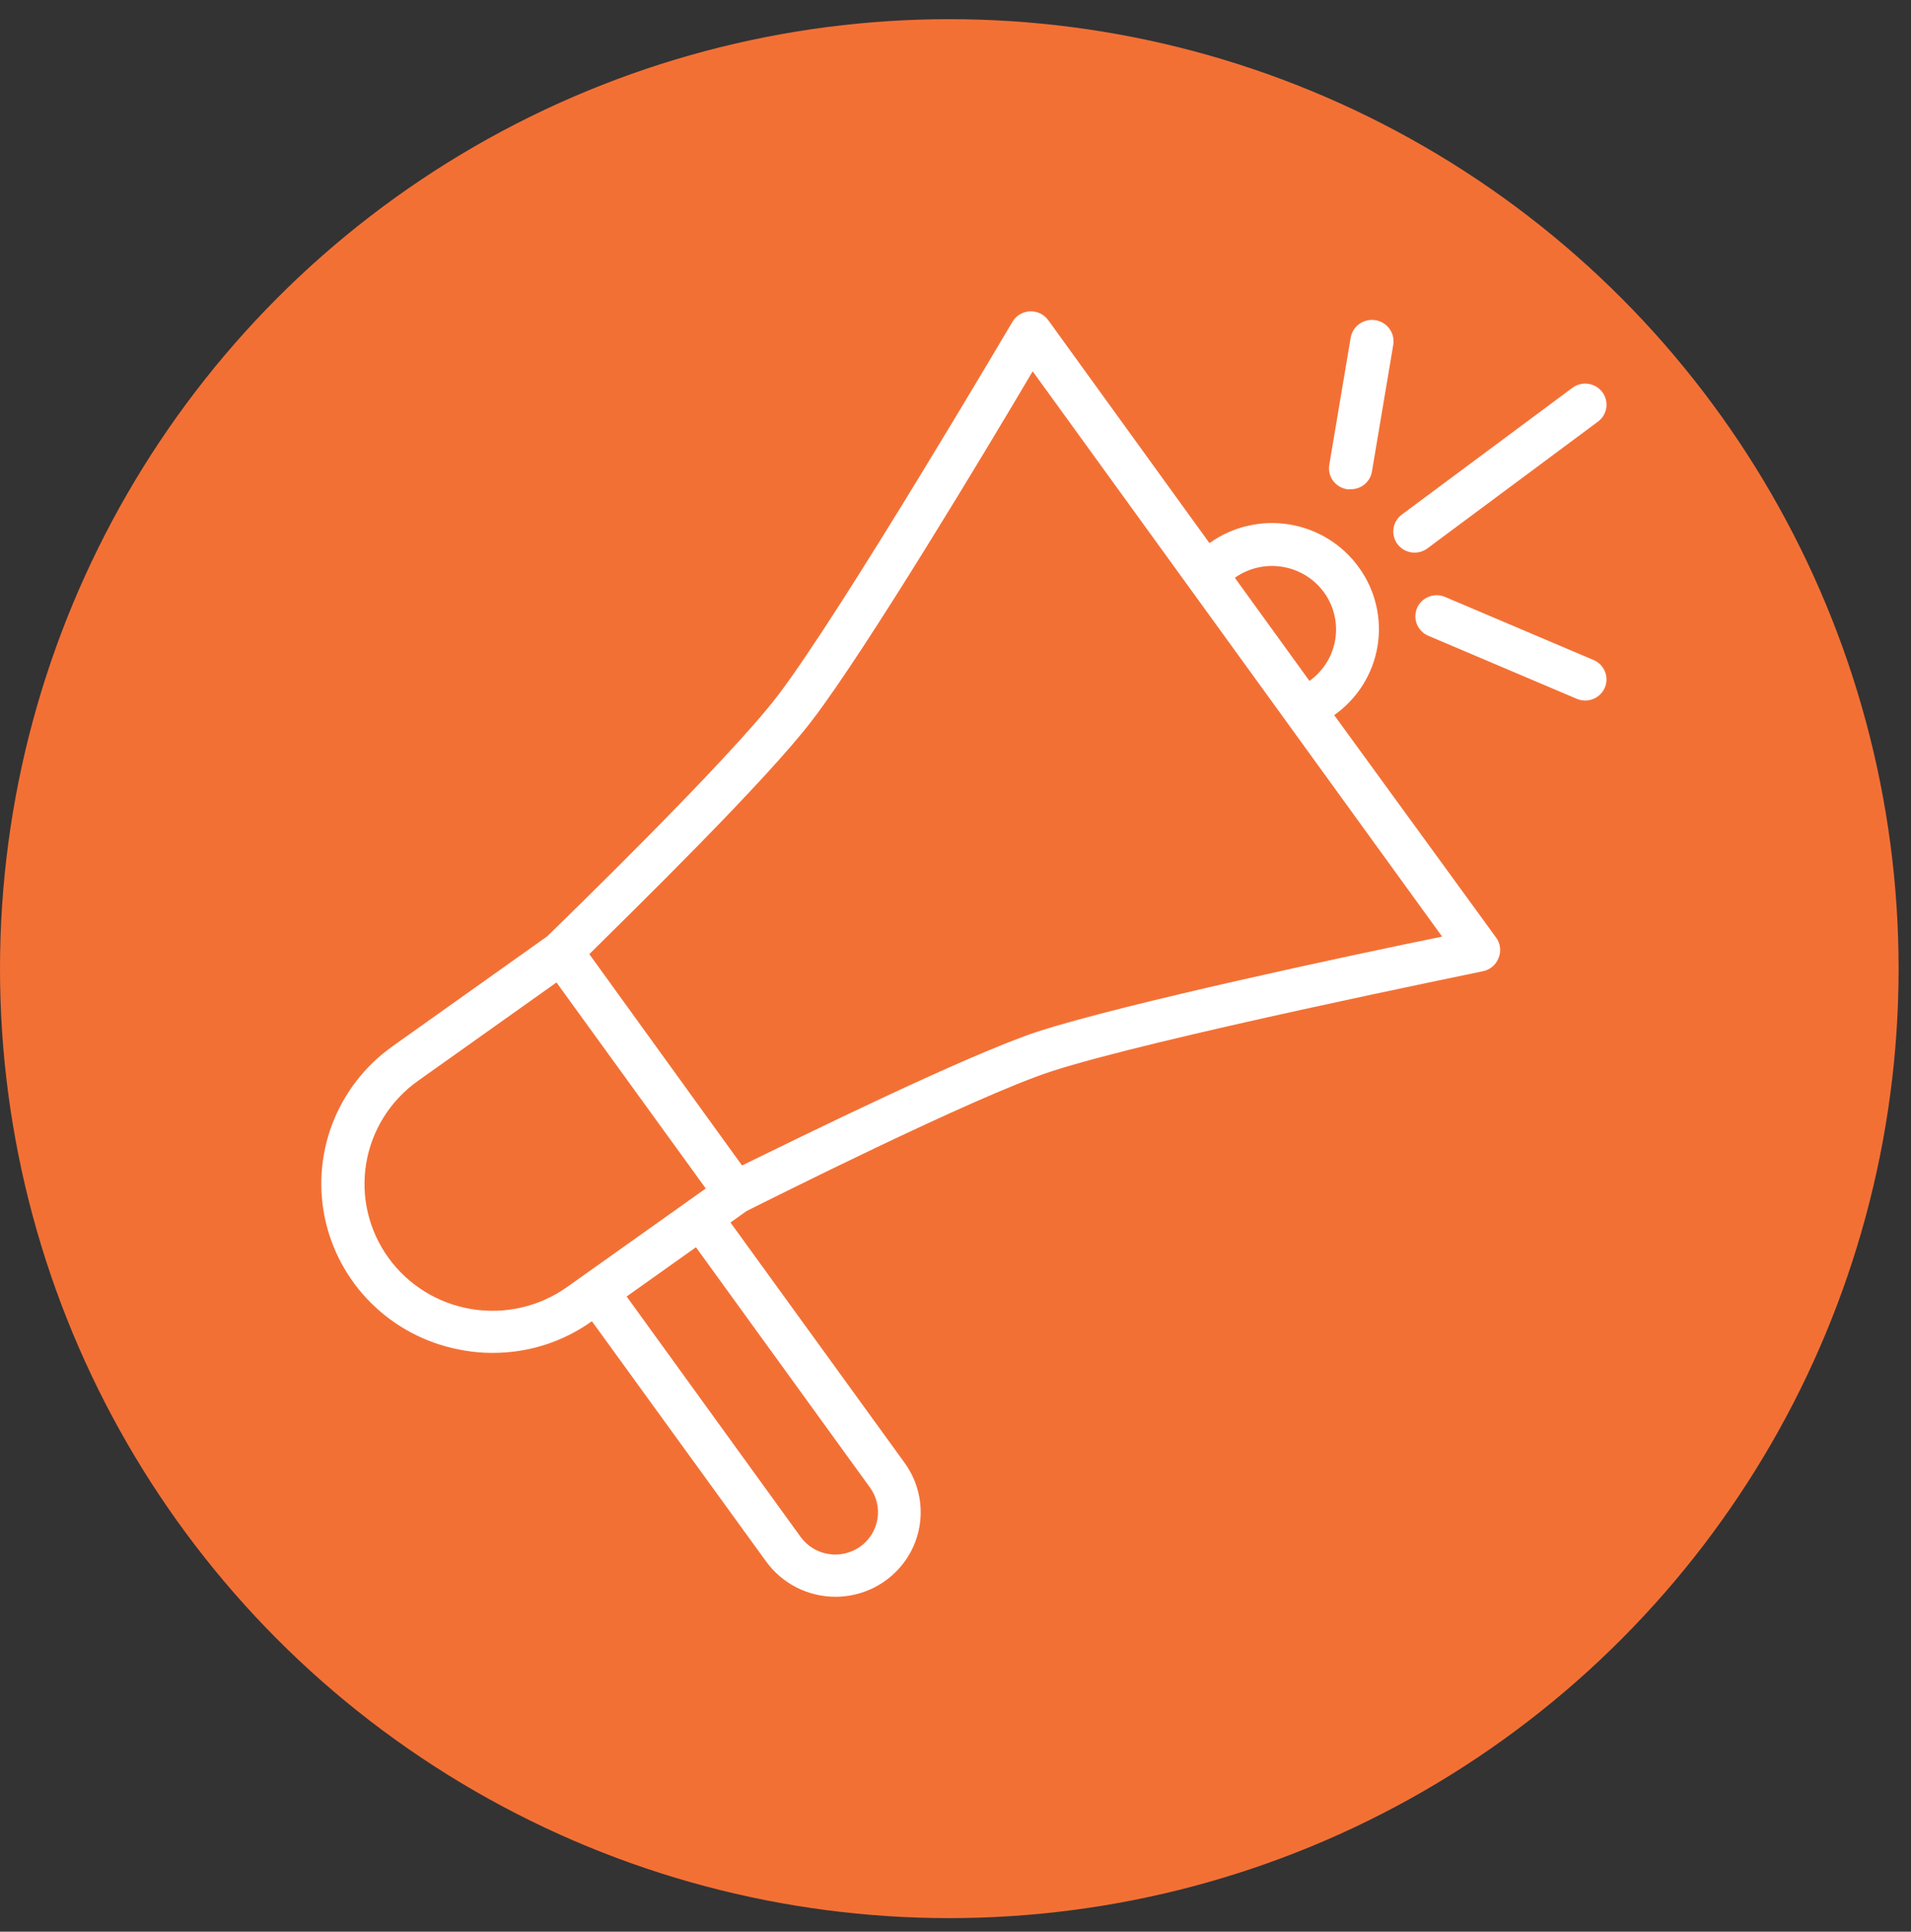
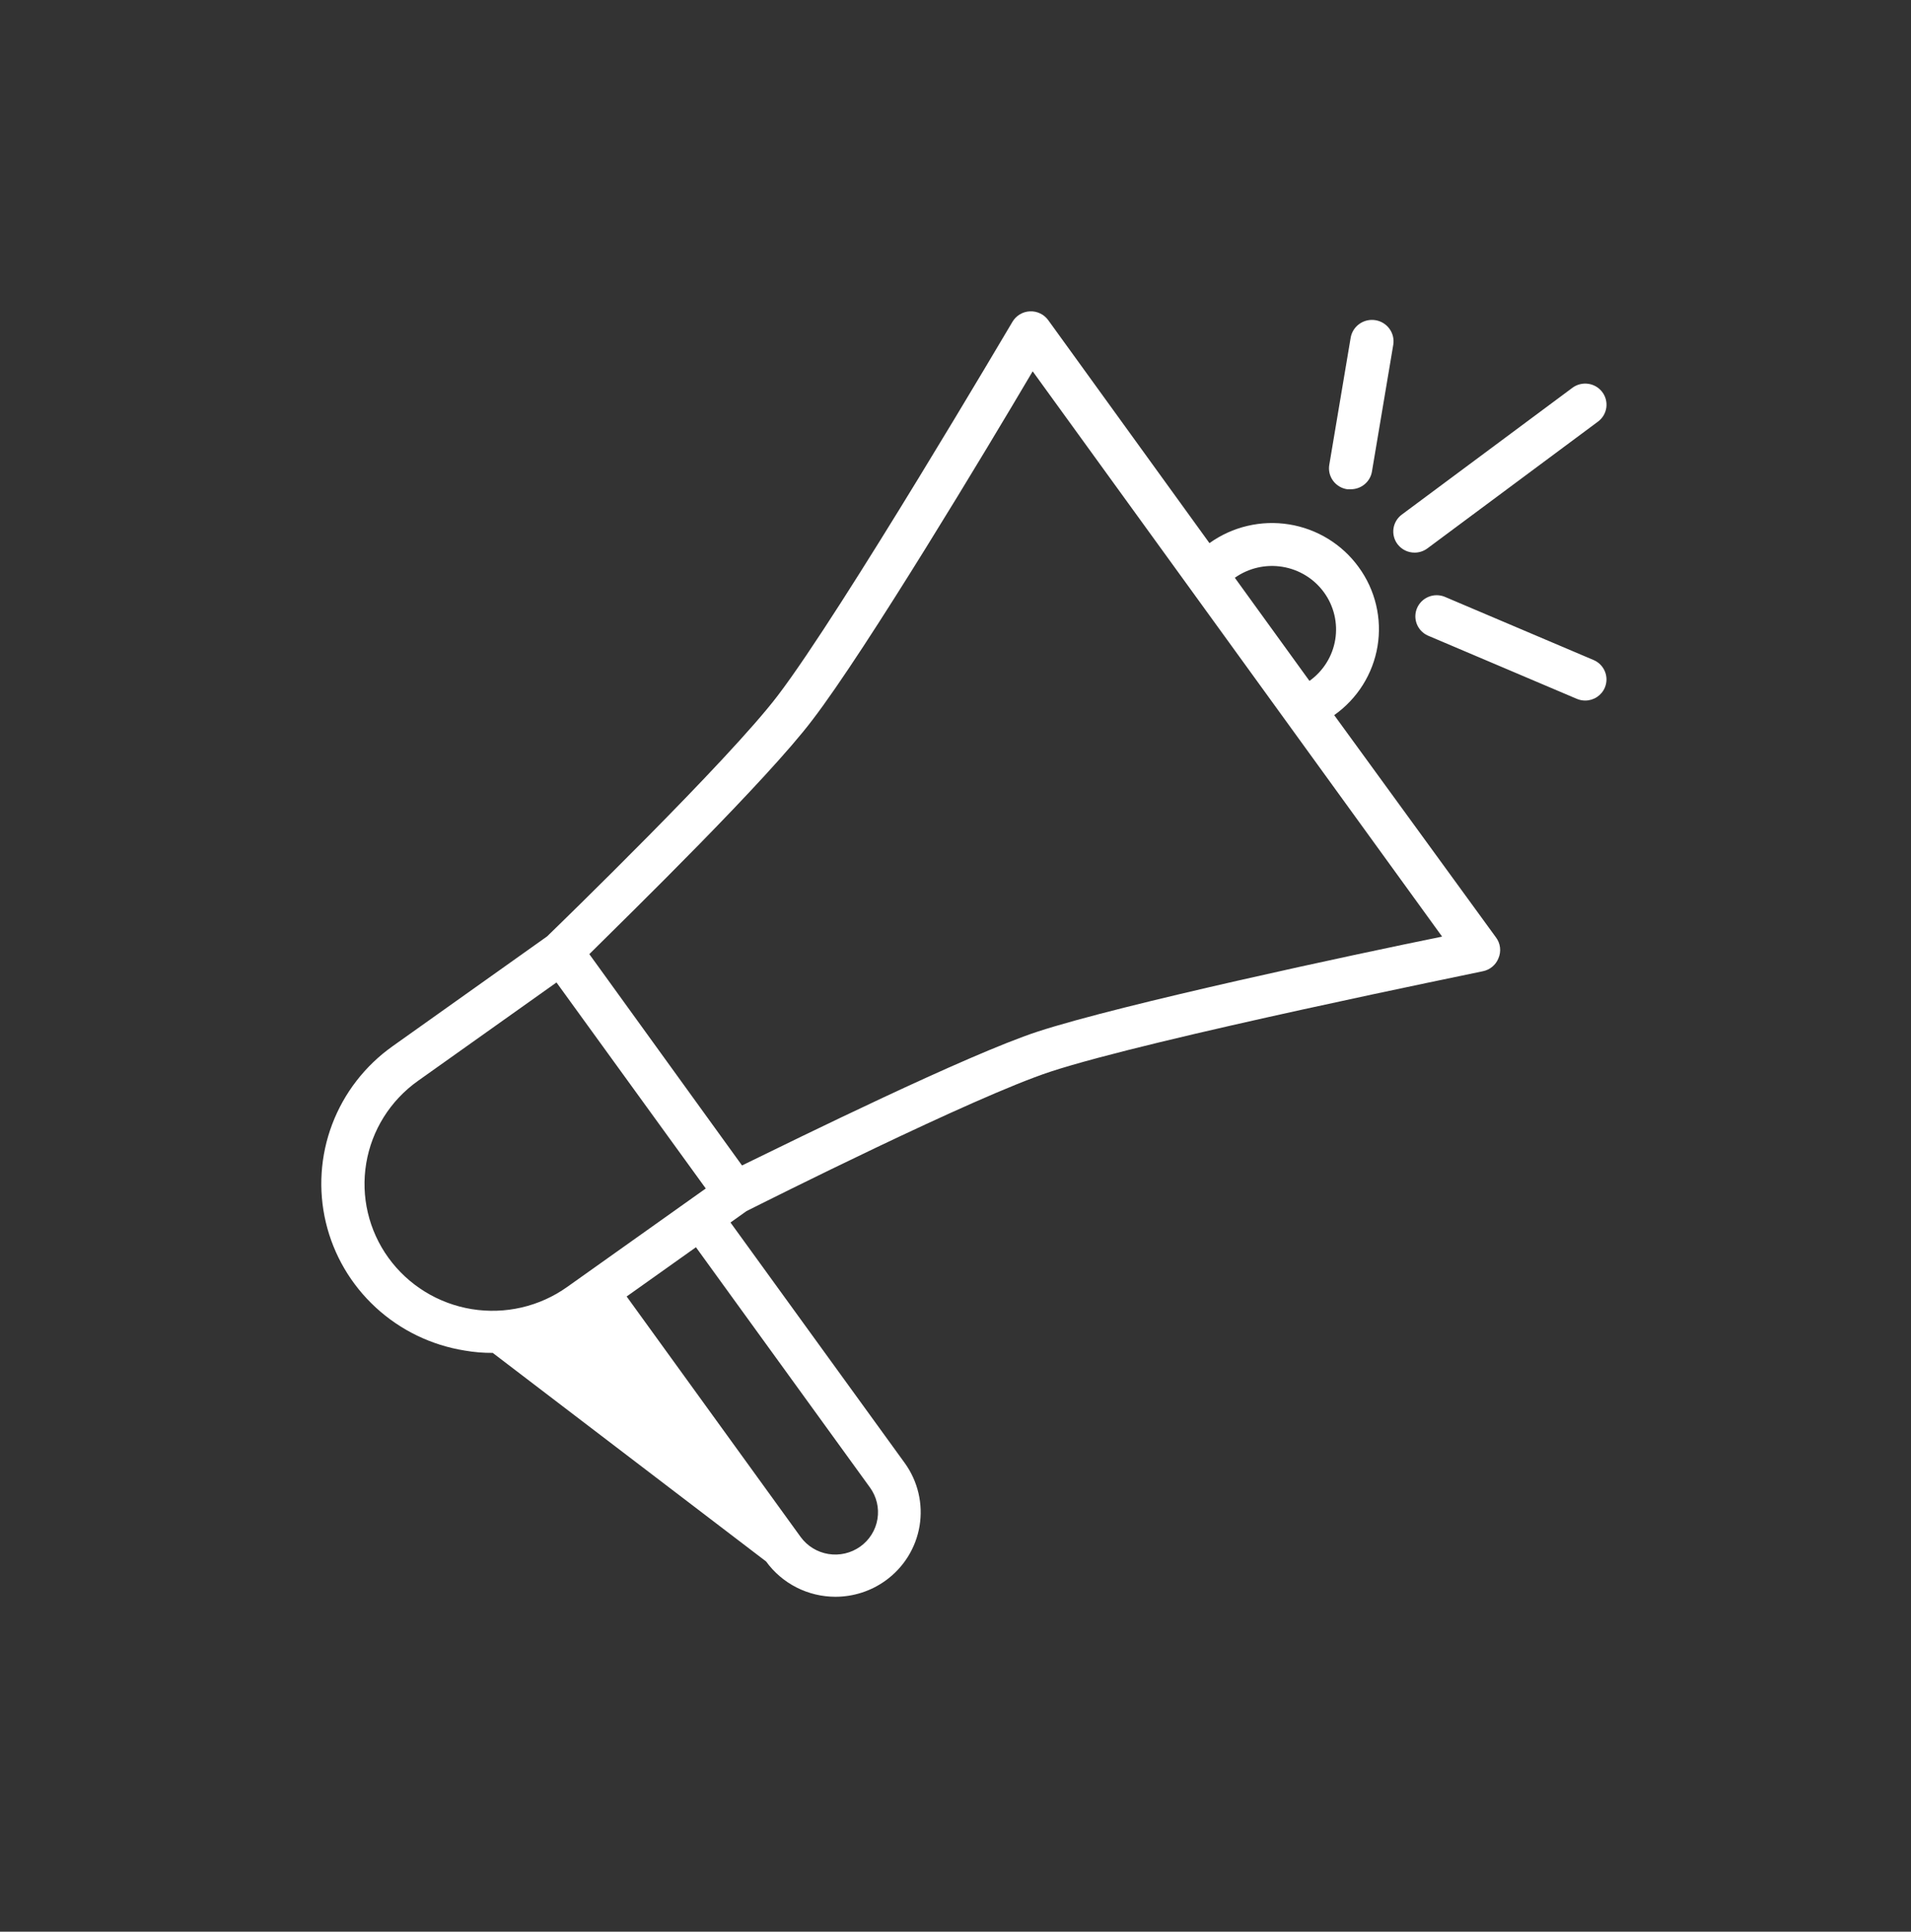
<svg xmlns="http://www.w3.org/2000/svg" width="94" height="95" viewBox="0 0 94 95" fill="none">
  <rect x="0" y="0" width="94" height="95" fill="#333333" stroke="none" />
-   <circle cx="46.695" cy="47.638" r="46.695" fill="#F37035" />
-   <path d="M65.628 35.17C66.191 34.773 66.669 34.268 67.035 33.687C67.401 33.105 67.647 32.458 67.759 31.782C67.871 31.105 67.847 30.414 67.688 29.747C67.53 29.08 67.24 28.451 66.834 27.895C66.432 27.338 65.923 26.865 65.335 26.504C64.748 26.143 64.094 25.9 63.412 25.79C62.729 25.68 62.032 25.704 61.359 25.863C60.686 26.02 60.052 26.309 59.492 26.711L51.562 15.746C51.46 15.605 51.324 15.491 51.166 15.415C51.008 15.339 50.833 15.303 50.658 15.312C50.482 15.32 50.312 15.371 50.162 15.462C50.012 15.553 49.887 15.679 49.8 15.829C49.716 15.964 41.408 30.078 38.261 34.204C35.828 37.405 27.499 45.48 26.912 46.051L19.307 51.456C17.956 52.415 16.923 53.751 16.339 55.293C15.755 56.835 15.647 58.515 16.028 60.118C16.409 61.721 17.262 63.176 18.479 64.298C19.696 65.421 21.221 66.159 22.863 66.421C23.316 66.5 23.776 66.538 24.237 66.535C25.988 66.539 27.695 65.993 29.114 64.977L37.684 76.793C38.072 77.33 38.584 77.767 39.177 78.069C39.77 78.371 40.427 78.528 41.093 78.529C41.97 78.528 42.825 78.256 43.537 77.749C44.441 77.107 45.051 76.135 45.232 75.048C45.413 73.96 45.15 72.846 44.502 71.95L35.932 60.123L36.719 59.562C37.632 59.105 47.88 53.95 51.677 52.703C56.618 51.081 72.782 47.808 72.939 47.766C73.11 47.732 73.269 47.656 73.403 47.545C73.537 47.435 73.641 47.293 73.705 47.132C73.779 46.964 73.806 46.778 73.784 46.596C73.762 46.413 73.691 46.24 73.579 46.093L65.628 35.17ZM60.74 28.415C61.418 27.935 62.26 27.741 63.082 27.876C63.904 28.01 64.638 28.462 65.125 29.132C65.367 29.464 65.54 29.841 65.635 30.239C65.73 30.638 65.745 31.051 65.679 31.456C65.613 31.86 65.467 32.248 65.249 32.596C65.032 32.945 64.747 33.247 64.411 33.487L60.74 28.415ZM19.107 61.859C18.136 60.515 17.742 58.844 18.014 57.212C18.285 55.581 19.199 54.124 20.555 53.16L27.373 48.317L34.716 58.45L27.898 63.293C27.226 63.771 26.465 64.114 25.659 64.301C24.854 64.487 24.019 64.515 23.202 64.382C22.386 64.249 21.604 63.957 20.901 63.524C20.199 63.091 19.589 62.525 19.107 61.859ZM42.793 73.156C43.118 73.604 43.251 74.161 43.161 74.706C43.072 75.251 42.767 75.738 42.315 76.06C41.863 76.383 41.3 76.514 40.751 76.426C40.201 76.337 39.709 76.035 39.383 75.588L30.824 63.761L34.233 61.339L42.793 73.156ZM51.027 50.739C47.555 51.882 39.163 56.018 36.499 57.317L28.988 46.924C31.086 44.846 37.737 38.35 39.96 35.409C42.593 31.98 48.604 21.982 50.796 18.261L70.936 46.062C66.688 46.924 55.202 49.377 51.027 50.739ZM68.743 26.763C68.576 26.542 68.505 26.265 68.544 25.992C68.584 25.719 68.731 25.473 68.953 25.308L77.345 19.072C77.567 18.907 77.847 18.836 78.123 18.875C78.259 18.894 78.39 18.94 78.509 19.009C78.627 19.079 78.731 19.171 78.813 19.28C78.896 19.389 78.956 19.513 78.99 19.645C79.024 19.778 79.032 19.915 79.013 20.05C78.993 20.186 78.947 20.315 78.877 20.433C78.806 20.55 78.714 20.653 78.603 20.735L70.212 26.97C70.03 27.105 69.809 27.178 69.583 27.178C69.42 27.178 69.259 27.141 69.114 27.069C68.968 26.996 68.841 26.892 68.743 26.763ZM65.387 22.855L66.436 16.619C66.48 16.344 66.633 16.097 66.862 15.933C67.09 15.769 67.374 15.702 67.653 15.746C67.931 15.79 68.18 15.942 68.345 16.168C68.51 16.394 68.578 16.676 68.534 16.952L67.485 23.188C67.445 23.433 67.317 23.657 67.124 23.817C66.931 23.977 66.687 24.064 66.436 24.061H66.268C66.129 24.04 65.996 23.993 65.877 23.921C65.757 23.849 65.653 23.754 65.571 23.642C65.489 23.529 65.43 23.402 65.398 23.267C65.367 23.132 65.363 22.992 65.387 22.855ZM78.939 33.819C78.859 34.007 78.725 34.167 78.553 34.28C78.381 34.393 78.18 34.453 77.974 34.453C77.834 34.453 77.694 34.425 77.565 34.37L70.222 31.252C69.977 31.138 69.786 30.934 69.689 30.683C69.592 30.432 69.597 30.154 69.703 29.906C69.809 29.659 70.007 29.462 70.257 29.356C70.506 29.25 70.787 29.245 71.041 29.34L78.383 32.458C78.639 32.565 78.841 32.769 78.945 33.025C79.05 33.28 79.047 33.566 78.939 33.819Z" fill="white" />
+   <path d="M65.628 35.17C66.191 34.773 66.669 34.268 67.035 33.687C67.401 33.105 67.647 32.458 67.759 31.782C67.871 31.105 67.847 30.414 67.688 29.747C67.53 29.08 67.24 28.451 66.834 27.895C66.432 27.338 65.923 26.865 65.335 26.504C64.748 26.143 64.094 25.9 63.412 25.79C62.729 25.68 62.032 25.704 61.359 25.863C60.686 26.02 60.052 26.309 59.492 26.711L51.562 15.746C51.46 15.605 51.324 15.491 51.166 15.415C51.008 15.339 50.833 15.303 50.658 15.312C50.482 15.32 50.312 15.371 50.162 15.462C50.012 15.553 49.887 15.679 49.8 15.829C49.716 15.964 41.408 30.078 38.261 34.204C35.828 37.405 27.499 45.48 26.912 46.051L19.307 51.456C17.956 52.415 16.923 53.751 16.339 55.293C15.755 56.835 15.647 58.515 16.028 60.118C16.409 61.721 17.262 63.176 18.479 64.298C19.696 65.421 21.221 66.159 22.863 66.421C23.316 66.5 23.776 66.538 24.237 66.535L37.684 76.793C38.072 77.33 38.584 77.767 39.177 78.069C39.77 78.371 40.427 78.528 41.093 78.529C41.97 78.528 42.825 78.256 43.537 77.749C44.441 77.107 45.051 76.135 45.232 75.048C45.413 73.96 45.15 72.846 44.502 71.95L35.932 60.123L36.719 59.562C37.632 59.105 47.88 53.95 51.677 52.703C56.618 51.081 72.782 47.808 72.939 47.766C73.11 47.732 73.269 47.656 73.403 47.545C73.537 47.435 73.641 47.293 73.705 47.132C73.779 46.964 73.806 46.778 73.784 46.596C73.762 46.413 73.691 46.24 73.579 46.093L65.628 35.17ZM60.74 28.415C61.418 27.935 62.26 27.741 63.082 27.876C63.904 28.01 64.638 28.462 65.125 29.132C65.367 29.464 65.54 29.841 65.635 30.239C65.73 30.638 65.745 31.051 65.679 31.456C65.613 31.86 65.467 32.248 65.249 32.596C65.032 32.945 64.747 33.247 64.411 33.487L60.74 28.415ZM19.107 61.859C18.136 60.515 17.742 58.844 18.014 57.212C18.285 55.581 19.199 54.124 20.555 53.16L27.373 48.317L34.716 58.45L27.898 63.293C27.226 63.771 26.465 64.114 25.659 64.301C24.854 64.487 24.019 64.515 23.202 64.382C22.386 64.249 21.604 63.957 20.901 63.524C20.199 63.091 19.589 62.525 19.107 61.859ZM42.793 73.156C43.118 73.604 43.251 74.161 43.161 74.706C43.072 75.251 42.767 75.738 42.315 76.06C41.863 76.383 41.3 76.514 40.751 76.426C40.201 76.337 39.709 76.035 39.383 75.588L30.824 63.761L34.233 61.339L42.793 73.156ZM51.027 50.739C47.555 51.882 39.163 56.018 36.499 57.317L28.988 46.924C31.086 44.846 37.737 38.35 39.96 35.409C42.593 31.98 48.604 21.982 50.796 18.261L70.936 46.062C66.688 46.924 55.202 49.377 51.027 50.739ZM68.743 26.763C68.576 26.542 68.505 26.265 68.544 25.992C68.584 25.719 68.731 25.473 68.953 25.308L77.345 19.072C77.567 18.907 77.847 18.836 78.123 18.875C78.259 18.894 78.39 18.94 78.509 19.009C78.627 19.079 78.731 19.171 78.813 19.28C78.896 19.389 78.956 19.513 78.99 19.645C79.024 19.778 79.032 19.915 79.013 20.05C78.993 20.186 78.947 20.315 78.877 20.433C78.806 20.55 78.714 20.653 78.603 20.735L70.212 26.97C70.03 27.105 69.809 27.178 69.583 27.178C69.42 27.178 69.259 27.141 69.114 27.069C68.968 26.996 68.841 26.892 68.743 26.763ZM65.387 22.855L66.436 16.619C66.48 16.344 66.633 16.097 66.862 15.933C67.09 15.769 67.374 15.702 67.653 15.746C67.931 15.79 68.18 15.942 68.345 16.168C68.51 16.394 68.578 16.676 68.534 16.952L67.485 23.188C67.445 23.433 67.317 23.657 67.124 23.817C66.931 23.977 66.687 24.064 66.436 24.061H66.268C66.129 24.04 65.996 23.993 65.877 23.921C65.757 23.849 65.653 23.754 65.571 23.642C65.489 23.529 65.43 23.402 65.398 23.267C65.367 23.132 65.363 22.992 65.387 22.855ZM78.939 33.819C78.859 34.007 78.725 34.167 78.553 34.28C78.381 34.393 78.18 34.453 77.974 34.453C77.834 34.453 77.694 34.425 77.565 34.37L70.222 31.252C69.977 31.138 69.786 30.934 69.689 30.683C69.592 30.432 69.597 30.154 69.703 29.906C69.809 29.659 70.007 29.462 70.257 29.356C70.506 29.25 70.787 29.245 71.041 29.34L78.383 32.458C78.639 32.565 78.841 32.769 78.945 33.025C79.05 33.28 79.047 33.566 78.939 33.819Z" fill="white" />
</svg>